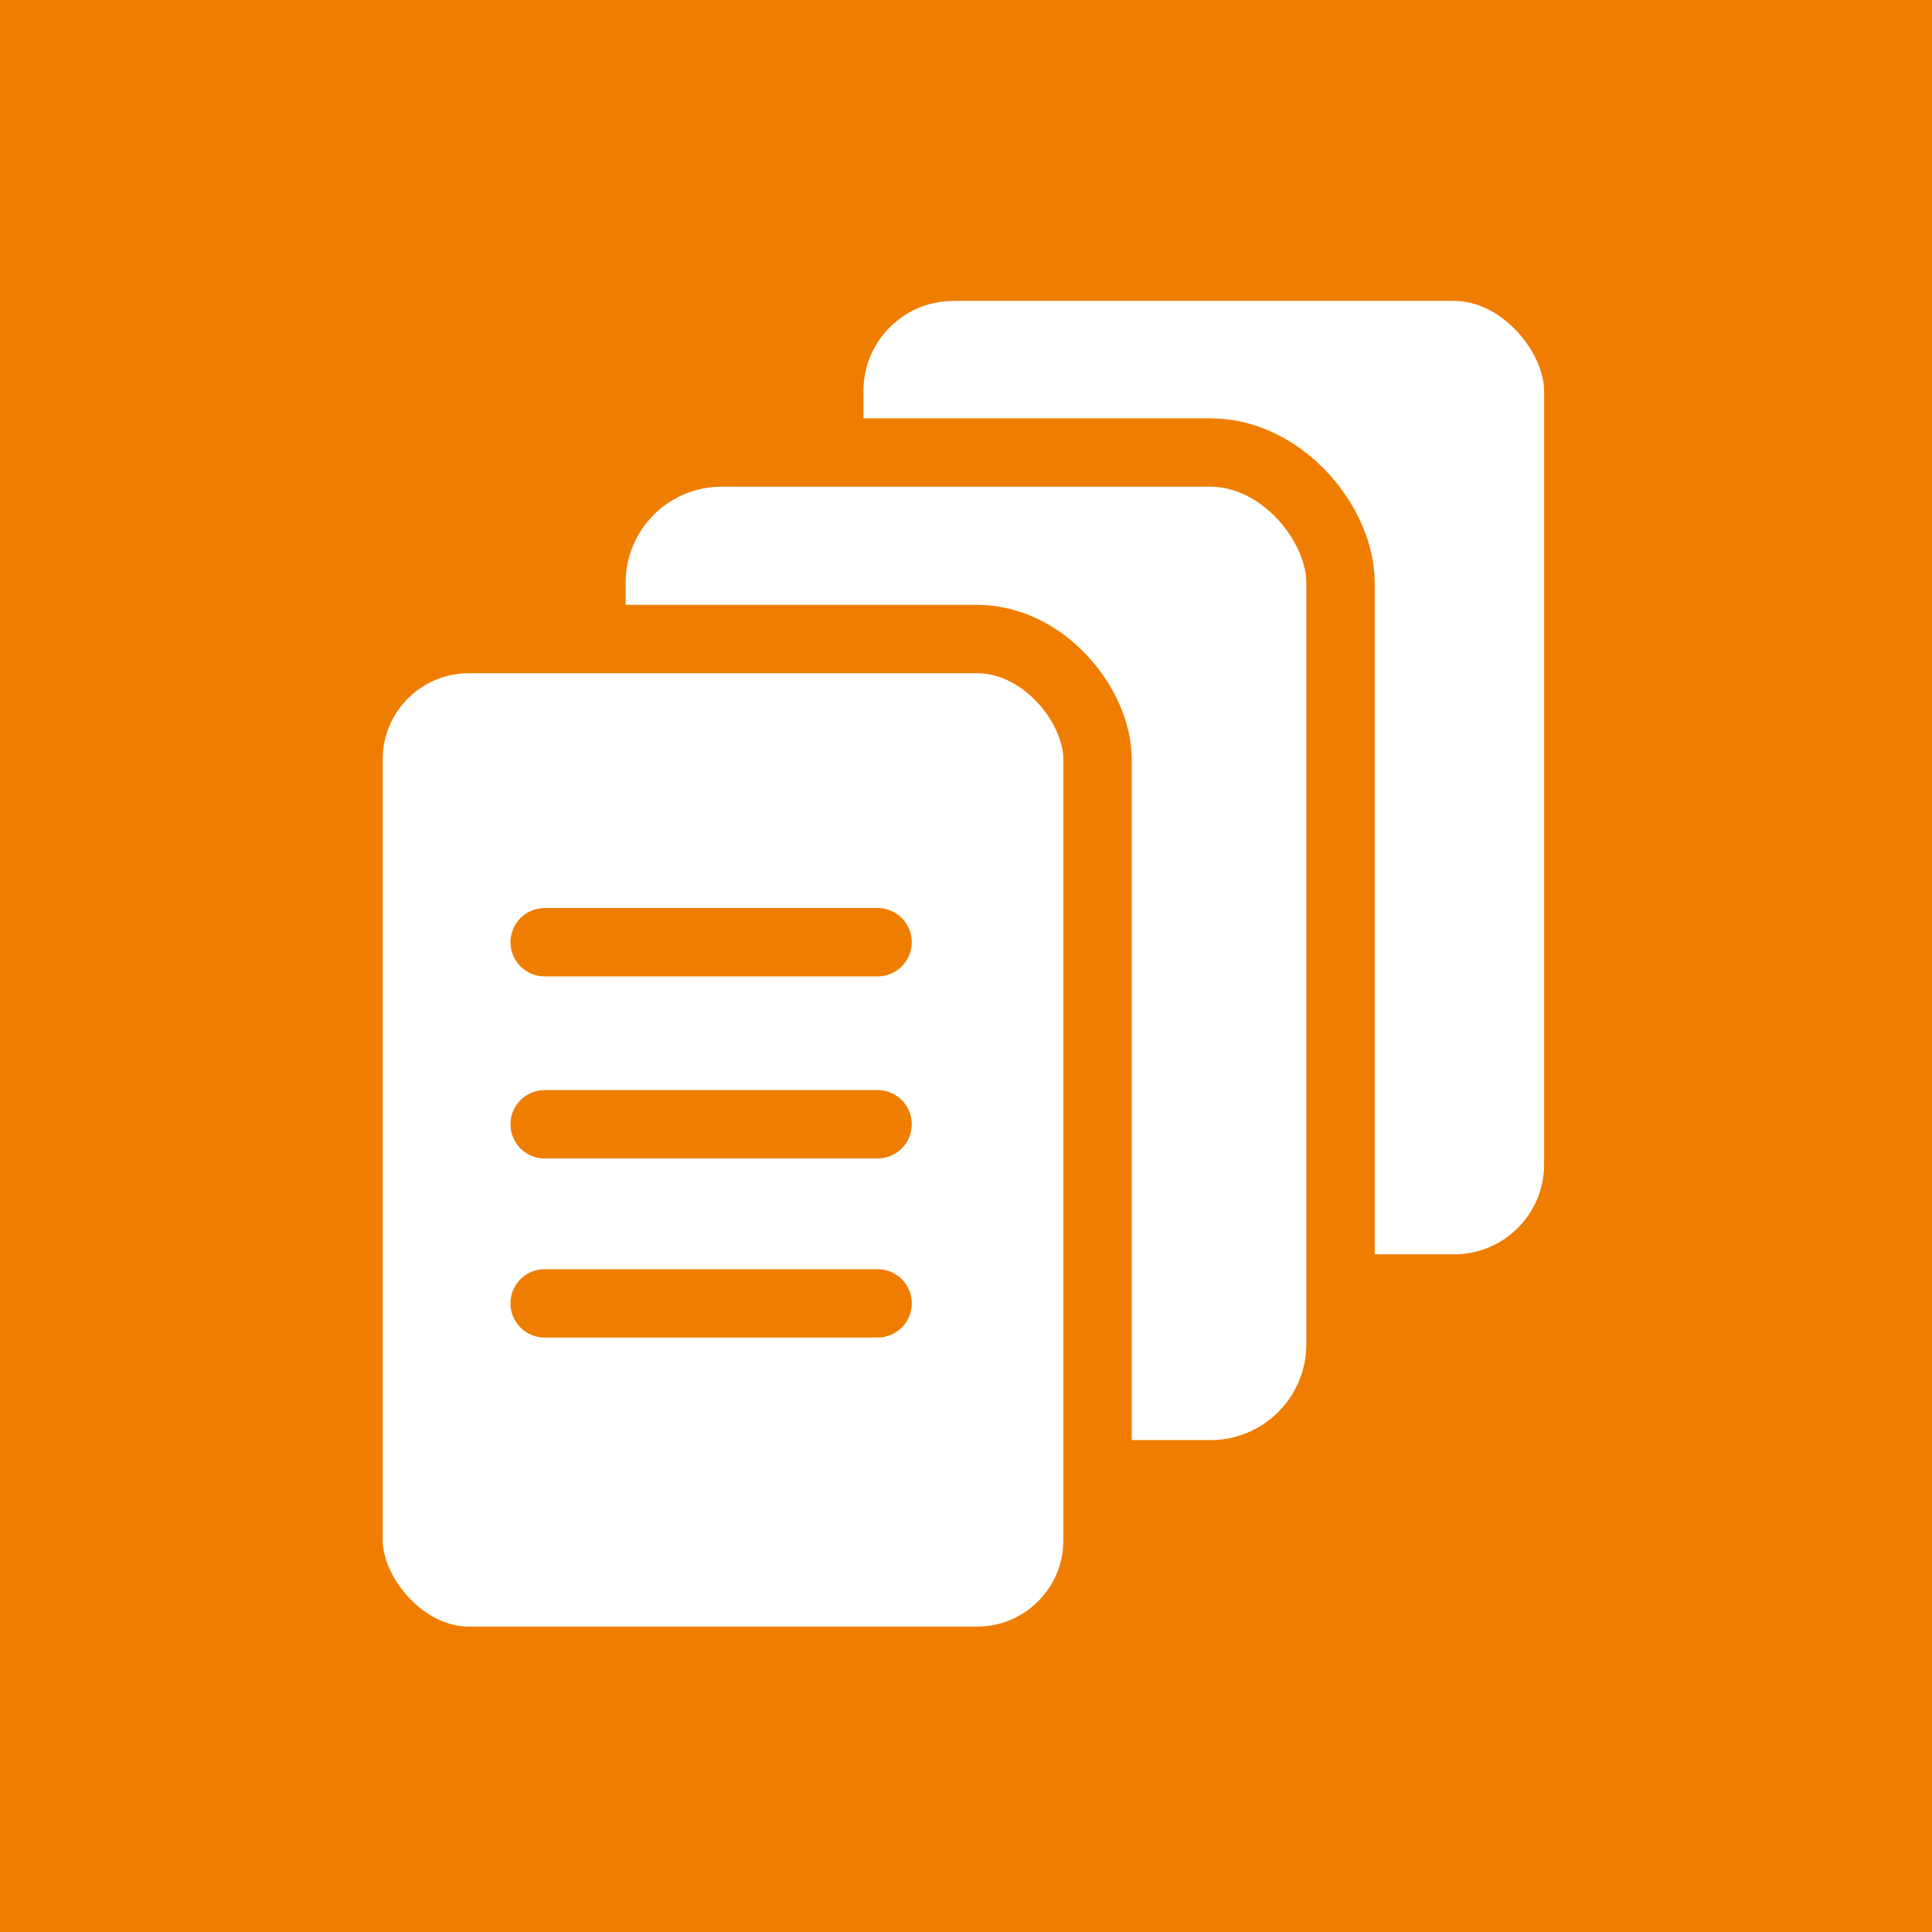
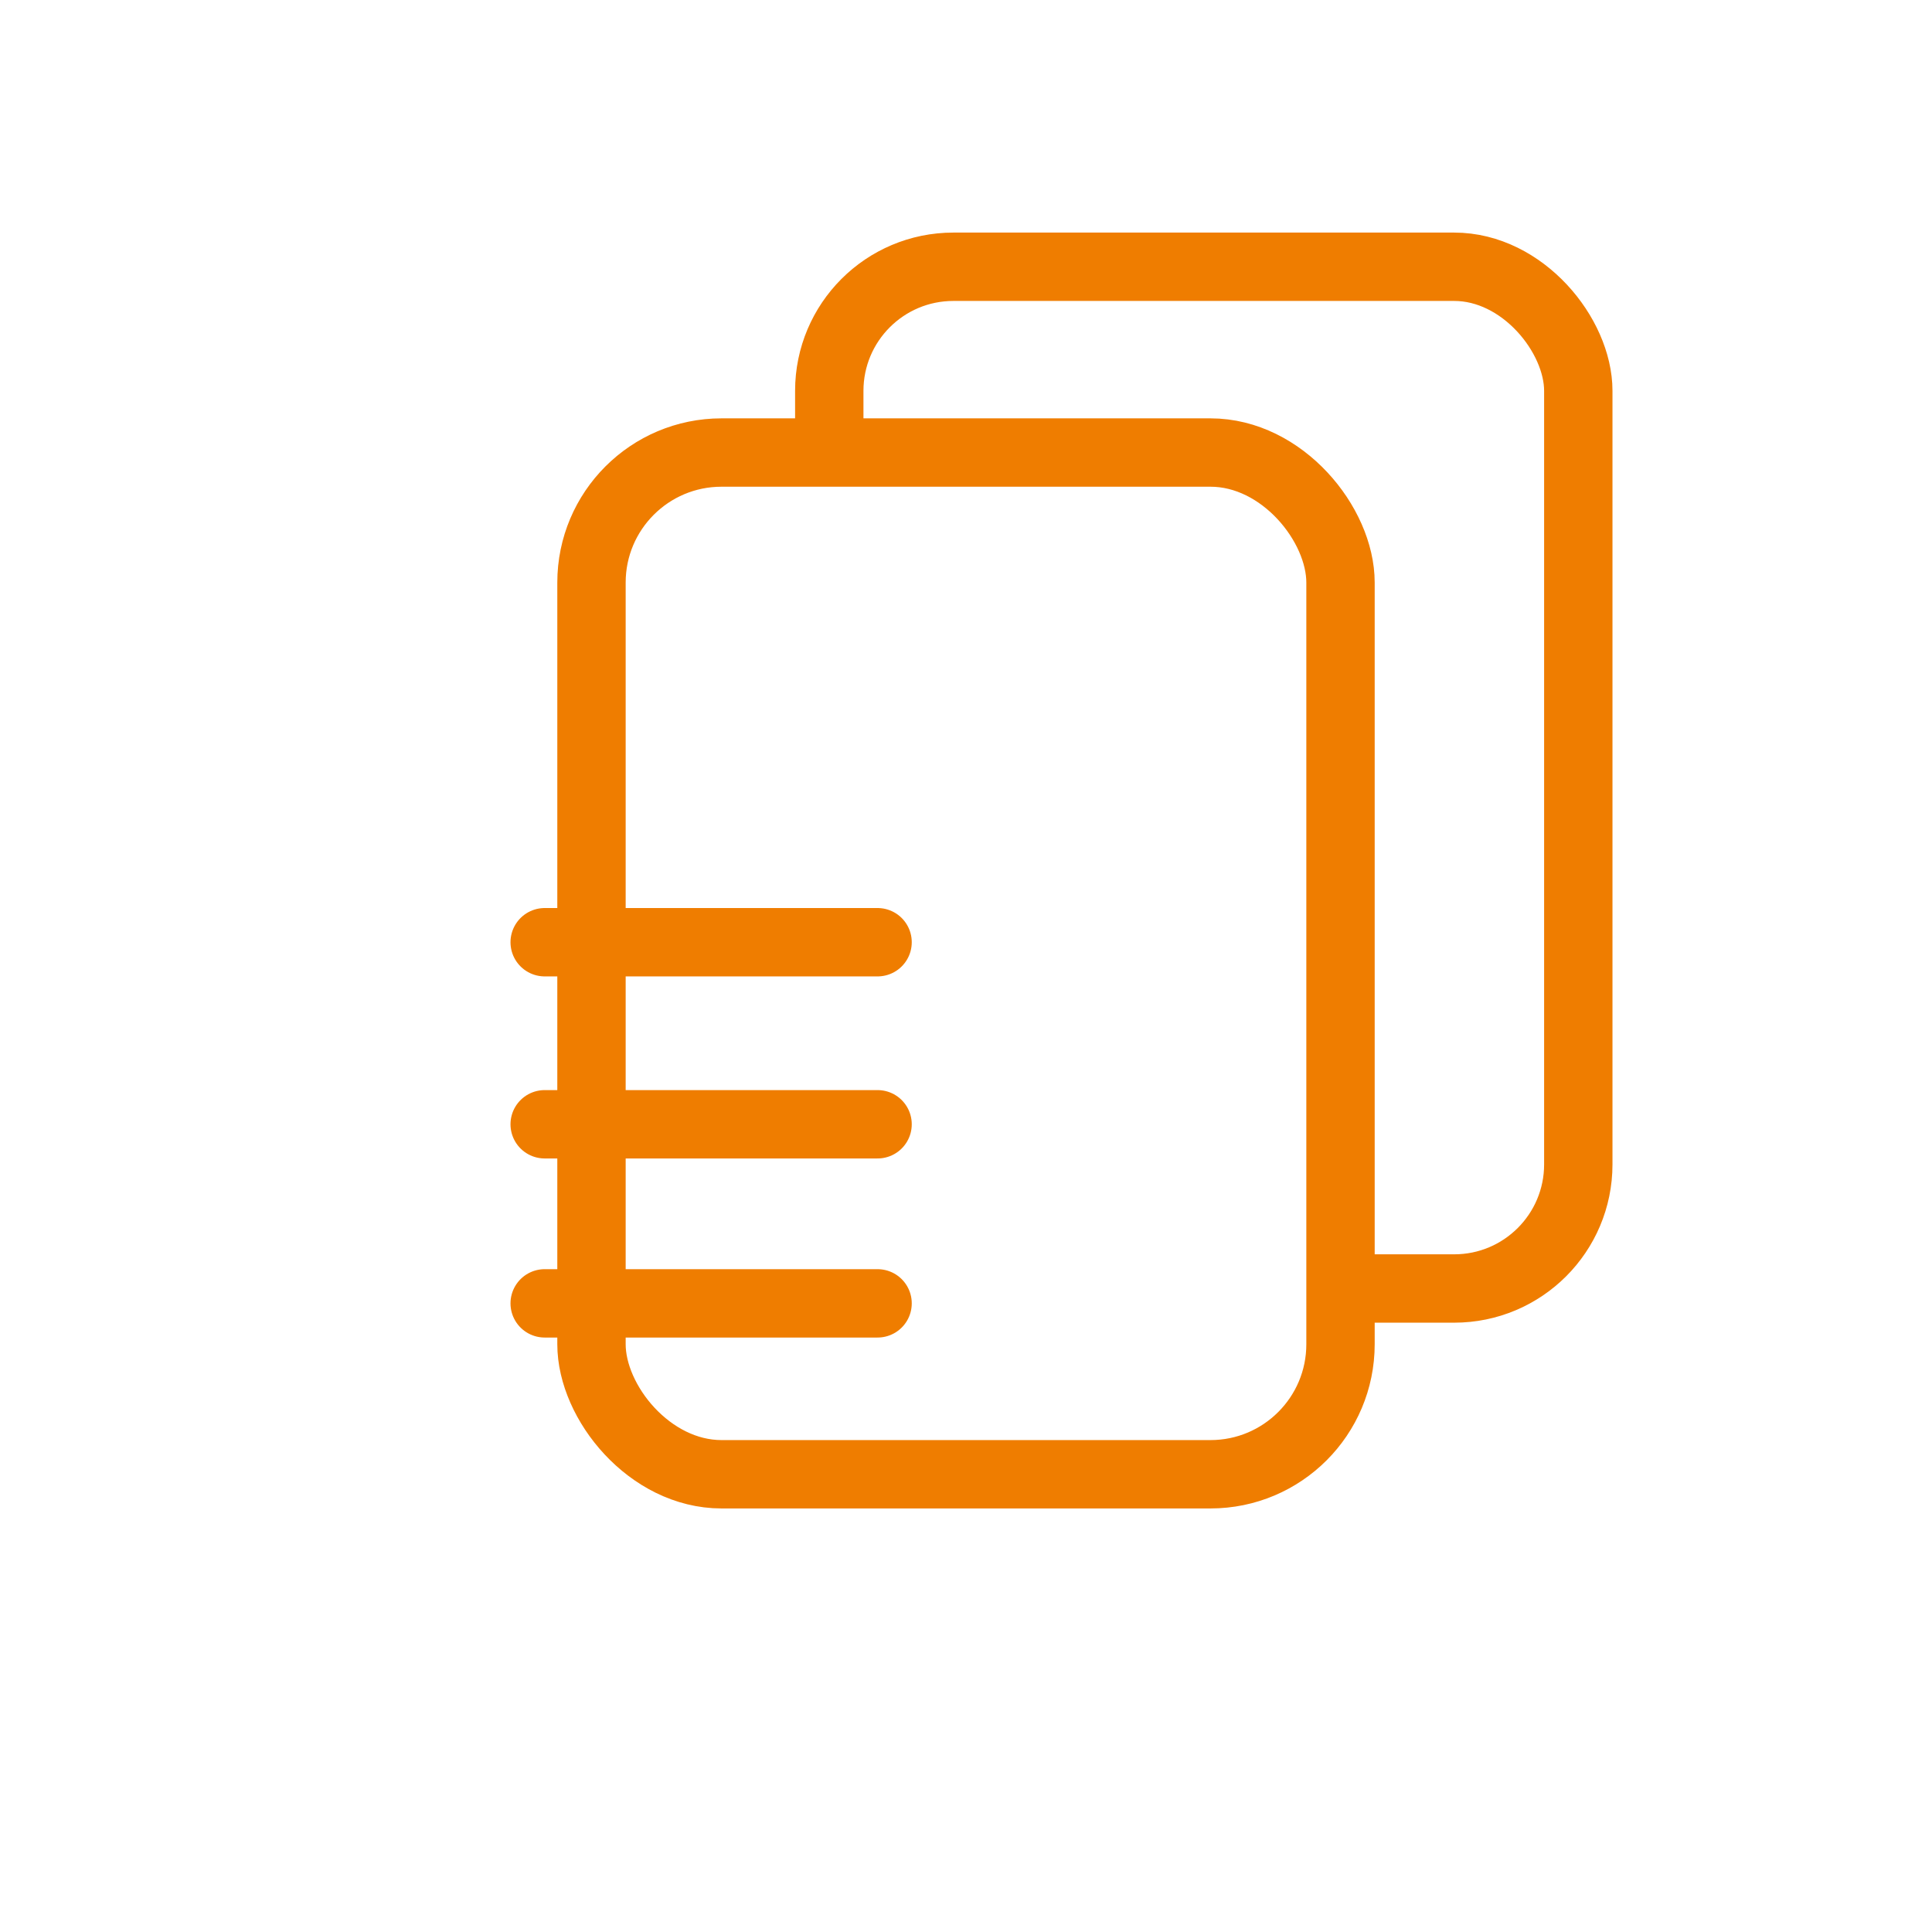
<svg xmlns="http://www.w3.org/2000/svg" id="Calque_1" data-name="Calque 1" viewBox="0 0 26 26">
  <defs>
    <style>.cls-1{fill:#ef7d00;}.cls-2,.cls-3{fill:#fff;stroke:#ef7d00;stroke-width:0.92px;}.cls-2{stroke-linecap:round;stroke-linejoin:round;}.cls-3{stroke-miterlimit:10;}</style>
  </defs>
  <title>supports-adaptables-26x26</title>
-   <rect class="cls-1" width="26" height="26" />
  <rect class="cls-2" x="11.16" y="3.59" width="10.08" height="13.75" rx="1.67" ry="1.67" />
  <rect class="cls-2" x="7.96" y="6.09" width="10.08" height="13.75" rx="1.75" ry="1.75" />
-   <rect class="cls-3" x="4.69" y="8.6" width="10.08" height="13.75" rx="1.62" ry="1.62" />
  <line class="cls-2" x1="7.33" y1="12.68" x2="11.81" y2="12.68" />
  <line class="cls-2" x1="7.33" y1="15.13" x2="11.81" y2="15.13" />
  <line class="cls-2" x1="7.33" y1="17.54" x2="11.81" y2="17.54" />
</svg>